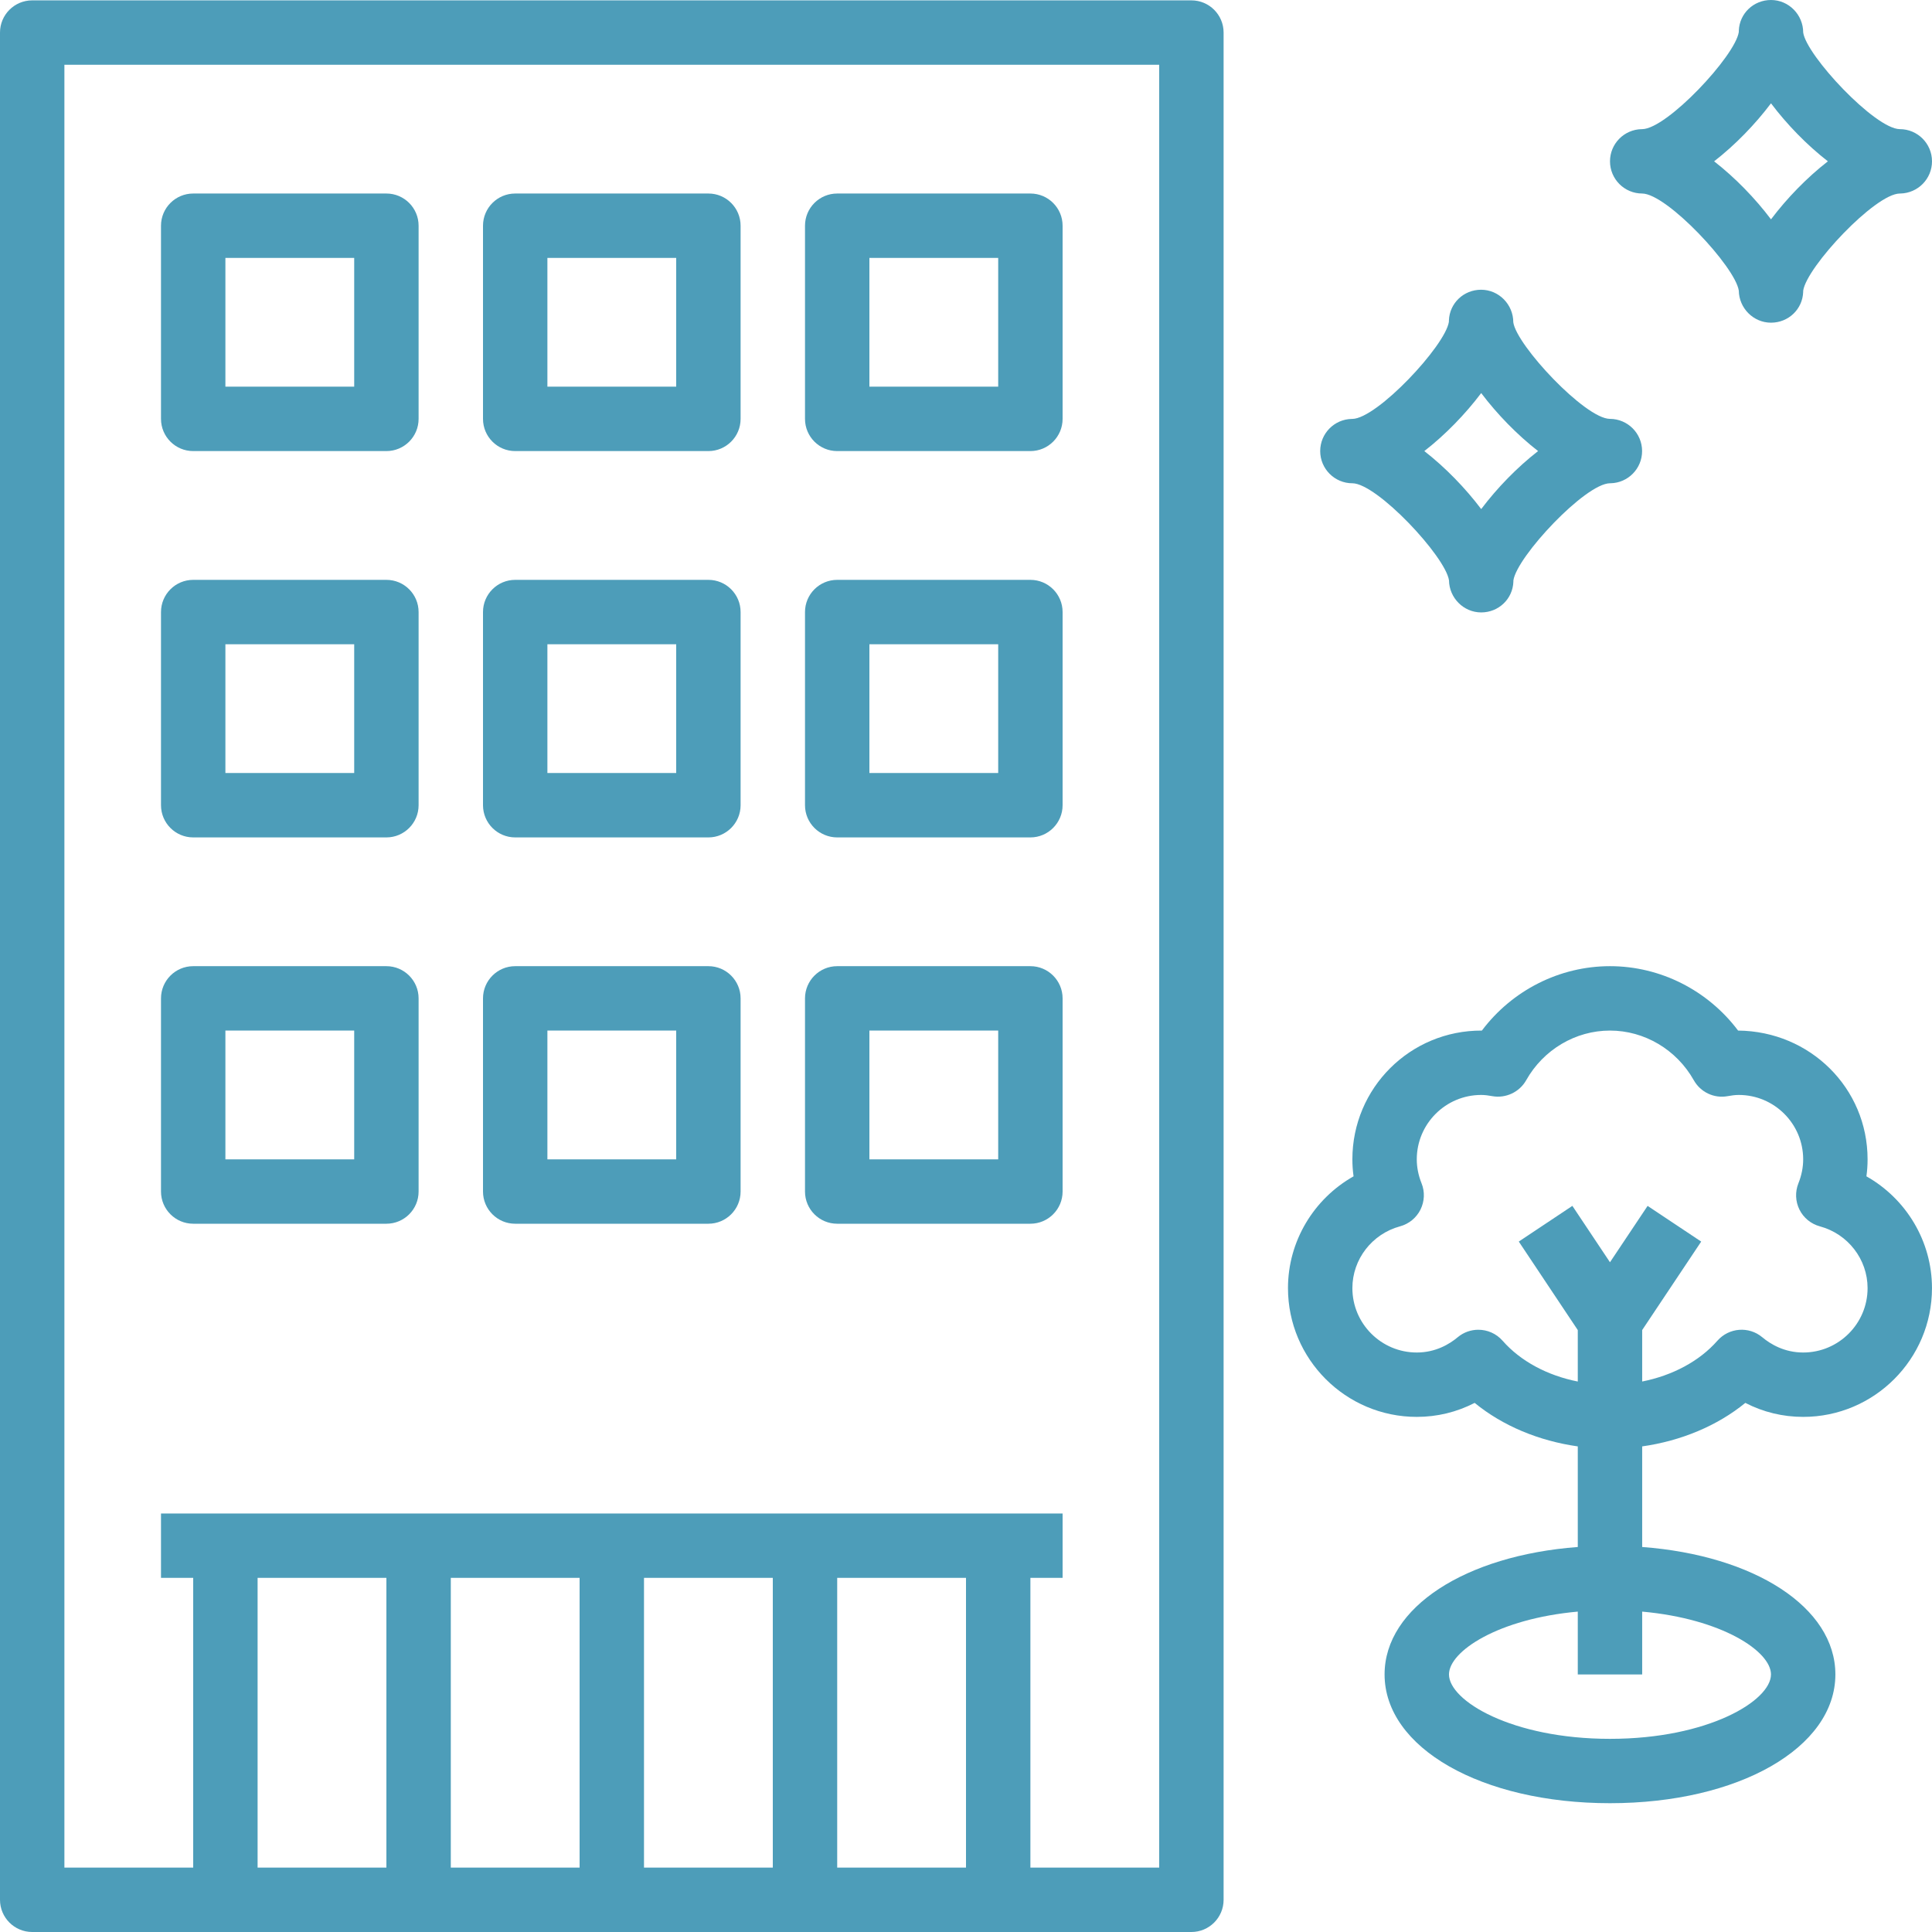
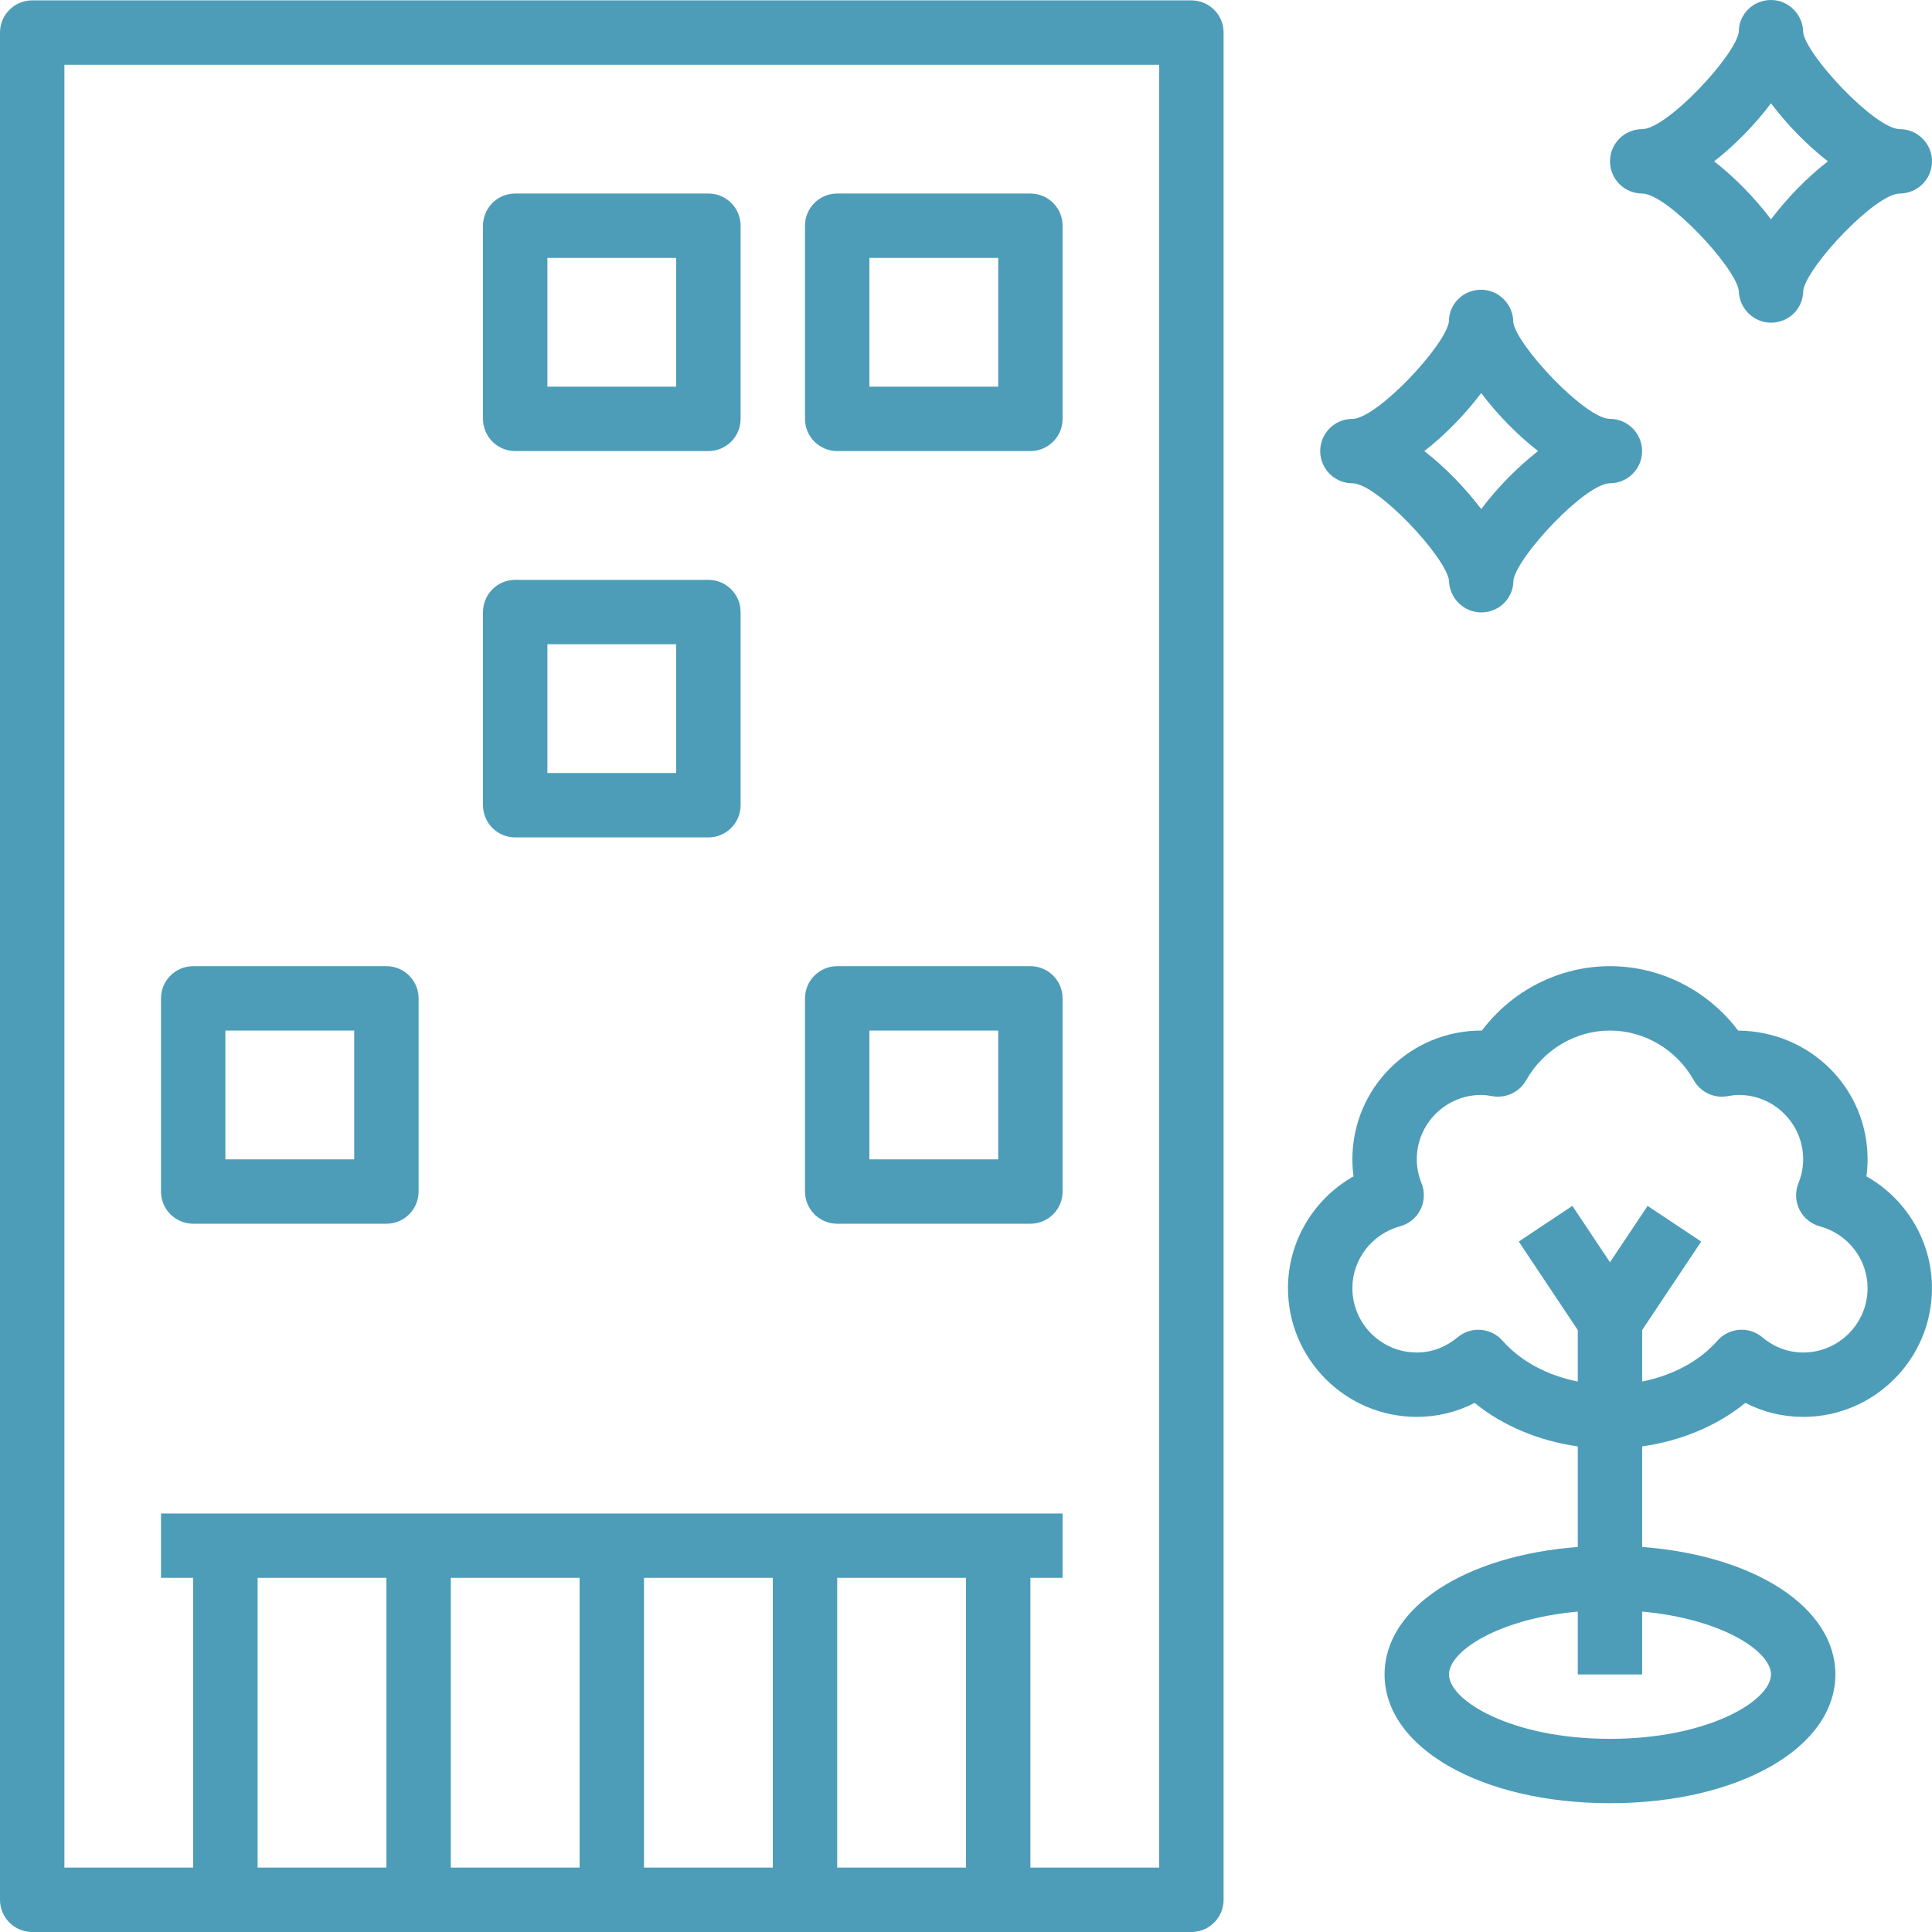
<svg xmlns="http://www.w3.org/2000/svg" width="90" height="90" viewBox="0 0 90 90" fill="none">
  <path d="M88.5 6.016C87.345 6.007 84.147 2.584 84 1.516C84 0.689 83.33 0 82.5 0C81.69 0 81.031 0.625 81.001 1.429C81.001 1.45 81 1.472 81 1.492C80.835 2.604 77.65 6.007 76.5 6.016H76.494C76.489 6.014 76.487 6.016 76.483 6.016H76.482H76.479H76.478H76.477H76.475C75.657 6.032 75 6.697 75 7.515C75 8.343 75.672 9.015 76.5 9.015C77.65 9.024 80.835 12.427 81 13.539C81.012 14.356 81.68 15.032 82.5 15.032C83.31 15.032 83.969 14.407 83.999 13.603C83.999 13.582 84 13.56 84 13.539C84.165 12.427 87.35 9.025 88.5 9.015H88.506H88.517H88.518H88.521H88.522H88.523H88.525C89.343 8.998 90 8.334 90 7.515C90 6.688 89.328 6.016 88.5 6.016V6.016ZM82.5 10.218C81.763 9.239 80.826 8.273 79.85 7.515C80.826 6.758 81.763 5.792 82.5 4.813C83.237 5.792 84.174 6.758 85.15 7.515C84.174 8.273 83.237 9.239 82.5 10.218Z" fill="#4D9DB9" />
  <path d="M1.5 90H55.5C56.328 90 57 89.328 57 88.5V1.516C57 0.689 56.328 0.017 55.5 0.017H1.5C0.672 0.017 0 0.689 0 1.516V88.5C0 89.328 0.672 90 1.5 90ZM18 73.503V87.001H12V73.503H18ZM45 73.503V87.001H39V73.503H45ZM36 87.001H30V73.503H36V87.001ZM27 87.001H21V73.503H27V87.001ZM3 3.016H54V87.001H48V73.503H49.5V70.504H7.5V73.503H9V87.001H3V3.016Z" fill="#4D9DB9" />
-   <path d="M9 21.013H18C18.828 21.013 19.5 20.341 19.5 19.513V10.515C19.5 9.687 18.828 9.015 18 9.015H9C8.172 9.015 7.5 9.687 7.5 10.515V19.513C7.5 20.341 8.172 21.013 9 21.013ZM10.5 12.014H16.5V18.013H10.5V12.014Z" fill="#4D9DB9" />
  <path d="M24 21.013H33C33.828 21.013 34.5 20.341 34.5 19.513V10.515C34.5 9.687 33.828 9.015 33 9.015H24C23.172 9.015 22.5 9.687 22.5 10.515V19.513C22.5 20.341 23.172 21.013 24 21.013ZM25.5 12.014H31.5V18.013H25.5V12.014Z" fill="#4D9DB9" />
  <path d="M39 21.013H48C48.828 21.013 49.5 20.341 49.5 19.513V10.515C49.5 9.687 48.828 9.015 48 9.015H39C38.172 9.015 37.5 9.687 37.5 10.515V19.513C37.5 20.341 38.172 21.013 39 21.013ZM40.5 12.014H46.5V18.013H40.5V12.014Z" fill="#4D9DB9" />
-   <path d="M9 39.01H18C18.828 39.01 19.5 38.337 19.5 37.51V28.511C19.5 27.684 18.828 27.012 18 27.012H9C8.172 27.012 7.5 27.684 7.5 28.511V37.51C7.5 38.337 8.172 39.01 9 39.01ZM10.5 30.011H16.5V36.01H10.5V30.011Z" fill="#4D9DB9" />
  <path d="M24 39.01H33C33.828 39.01 34.5 38.337 34.5 37.51V28.511C34.5 27.684 33.828 27.012 33 27.012H24C23.172 27.012 22.5 27.684 22.5 28.511V37.51C22.5 38.337 23.172 39.01 24 39.01ZM25.5 30.011H31.5V36.01H25.5V30.011Z" fill="#4D9DB9" />
-   <path d="M39 39.01H48C48.828 39.01 49.5 38.337 49.5 37.51V28.511C49.5 27.684 48.828 27.012 48 27.012H39C38.172 27.012 37.5 27.684 37.5 28.511V37.51C37.5 38.337 38.172 39.01 39 39.01ZM40.5 30.011H46.5V36.01H40.5V30.011Z" fill="#4D9DB9" />
  <path d="M9 57.006H18C18.828 57.006 19.5 56.334 19.5 55.507V46.508C19.5 45.681 18.828 45.008 18 45.008H9C8.172 45.008 7.5 45.681 7.5 46.508V55.507C7.5 56.334 8.172 57.006 9 57.006ZM10.5 48.008H16.5V54.007H10.5V48.008Z" fill="#4D9DB9" />
-   <path d="M24 57.006H33C33.828 57.006 34.5 56.334 34.5 55.507V46.508C34.5 45.681 33.828 45.008 33 45.008H24C23.172 45.008 22.5 45.681 22.5 46.508V55.507C22.5 56.334 23.172 57.006 24 57.006ZM25.5 48.008H31.5V54.007H25.5V48.008Z" fill="#4D9DB9" />
  <path d="M39 57.006H48C48.828 57.006 49.5 56.334 49.5 55.507V46.508C49.5 45.681 48.828 45.008 48 45.008H39C38.172 45.008 37.5 45.681 37.5 46.508V55.507C37.5 56.334 38.172 57.006 39 57.006ZM40.5 48.008H46.5V54.007H40.5V48.008Z" fill="#4D9DB9" />
  <path d="M63 22.512C64.15 22.521 67.335 25.924 67.5 27.036C67.512 27.853 68.18 28.529 69 28.529C69.81 28.529 70.469 27.904 70.499 27.1C70.499 27.079 70.5 27.058 70.5 27.036C70.665 25.924 73.85 22.522 75 22.512H75.006H75.017H75.018H75.021H75.022H75.023H75.025C75.839 22.496 76.495 21.832 76.495 21.013C76.495 20.185 75.822 19.513 74.995 19.513C73.84 19.504 70.642 16.082 70.495 15.014C70.495 14.186 69.824 13.497 68.995 13.497C68.184 13.497 67.526 14.123 67.496 14.927C67.496 14.948 67.495 14.969 67.495 14.991C67.33 16.102 64.145 19.505 62.995 19.515H62.989H62.978H62.977H62.974H62.972H62.971H62.97C62.157 19.53 61.5 20.194 61.5 21.013C61.5 21.84 62.172 22.513 63 22.513V22.512ZM69 18.311C69.737 19.288 70.674 20.254 71.65 21.013C70.674 21.77 69.737 22.736 69 23.715C68.263 22.738 67.326 21.771 66.35 21.013C67.326 20.256 68.263 19.289 69 18.311V18.311Z" fill="#4D9DB9" />
  <path d="M86.945 54.798C86.981 54.536 86.999 54.272 86.999 54.007C86.999 50.688 84.322 48.039 80.967 48.008C79.56 46.136 77.352 45.008 74.999 45.008C72.648 45.008 70.439 46.136 69.032 48.008C65.687 47.993 62.999 50.688 62.999 54.007C62.999 54.272 63.017 54.536 63.054 54.798C61.202 55.844 59.999 57.819 59.999 60.005C59.999 63.313 62.691 66.004 65.999 66.004C66.948 66.004 67.861 65.782 68.695 65.352C70.006 66.425 71.69 67.123 73.499 67.379V72.065C68.278 72.458 64.499 74.875 64.499 78.001C64.499 81.42 69.013 84 74.999 84C80.986 84 85.499 81.42 85.499 78.001C85.499 74.874 81.721 72.456 76.499 72.065V67.379C78.308 67.122 79.993 66.423 81.304 65.352C82.138 65.782 83.051 66.004 83.999 66.004C87.308 66.004 89.999 63.313 89.999 60.005C89.999 57.819 88.797 55.844 86.945 54.798H86.945ZM82.499 78.002C82.499 79.225 79.577 81.002 74.999 81.002C70.422 81.002 67.499 79.225 67.499 78.002C67.499 76.92 69.796 75.408 73.499 75.075V78.002H76.499V75.075C80.203 75.408 82.499 76.92 82.499 78.002ZM83.999 63.005C83.126 63.005 82.48 62.618 82.093 62.294C81.468 61.77 80.542 61.844 80.004 62.455C79.165 63.41 77.912 64.076 76.499 64.356V61.959L79.248 57.838L76.752 56.175L74.999 58.801L73.247 56.174L70.751 57.837L73.499 61.96V64.357C72.086 64.078 70.835 63.412 69.995 62.455C69.698 62.118 69.284 61.945 68.867 61.945C68.528 61.945 68.186 62.059 67.906 62.293C67.519 62.618 66.872 63.005 65.999 63.005C64.344 63.005 62.999 61.66 62.999 60.006C62.999 58.664 63.913 57.481 65.22 57.127C65.633 57.015 65.979 56.732 66.171 56.349C66.361 55.965 66.382 55.518 66.221 55.122C66.074 54.755 65.999 54.38 65.999 54.007C65.999 52.352 67.344 51.007 68.999 51.007C69.179 51.007 69.351 51.033 69.523 51.064C70.142 51.174 70.781 50.878 71.095 50.322C71.899 48.894 73.394 48.008 74.999 48.008C76.604 48.008 78.1 48.894 78.904 50.322C79.217 50.878 79.844 51.178 80.476 51.064C80.647 51.033 80.819 51.007 80.999 51.007C82.654 51.007 83.999 52.352 83.999 54.007C83.999 54.38 83.924 54.755 83.777 55.123C83.618 55.52 83.635 55.966 83.826 56.349C84.016 56.732 84.363 57.016 84.777 57.128C86.086 57.481 86.999 58.664 86.999 60.006C86.999 61.66 85.654 63.005 83.999 63.005L83.999 63.005Z" fill="#4D9DB9" />
</svg>